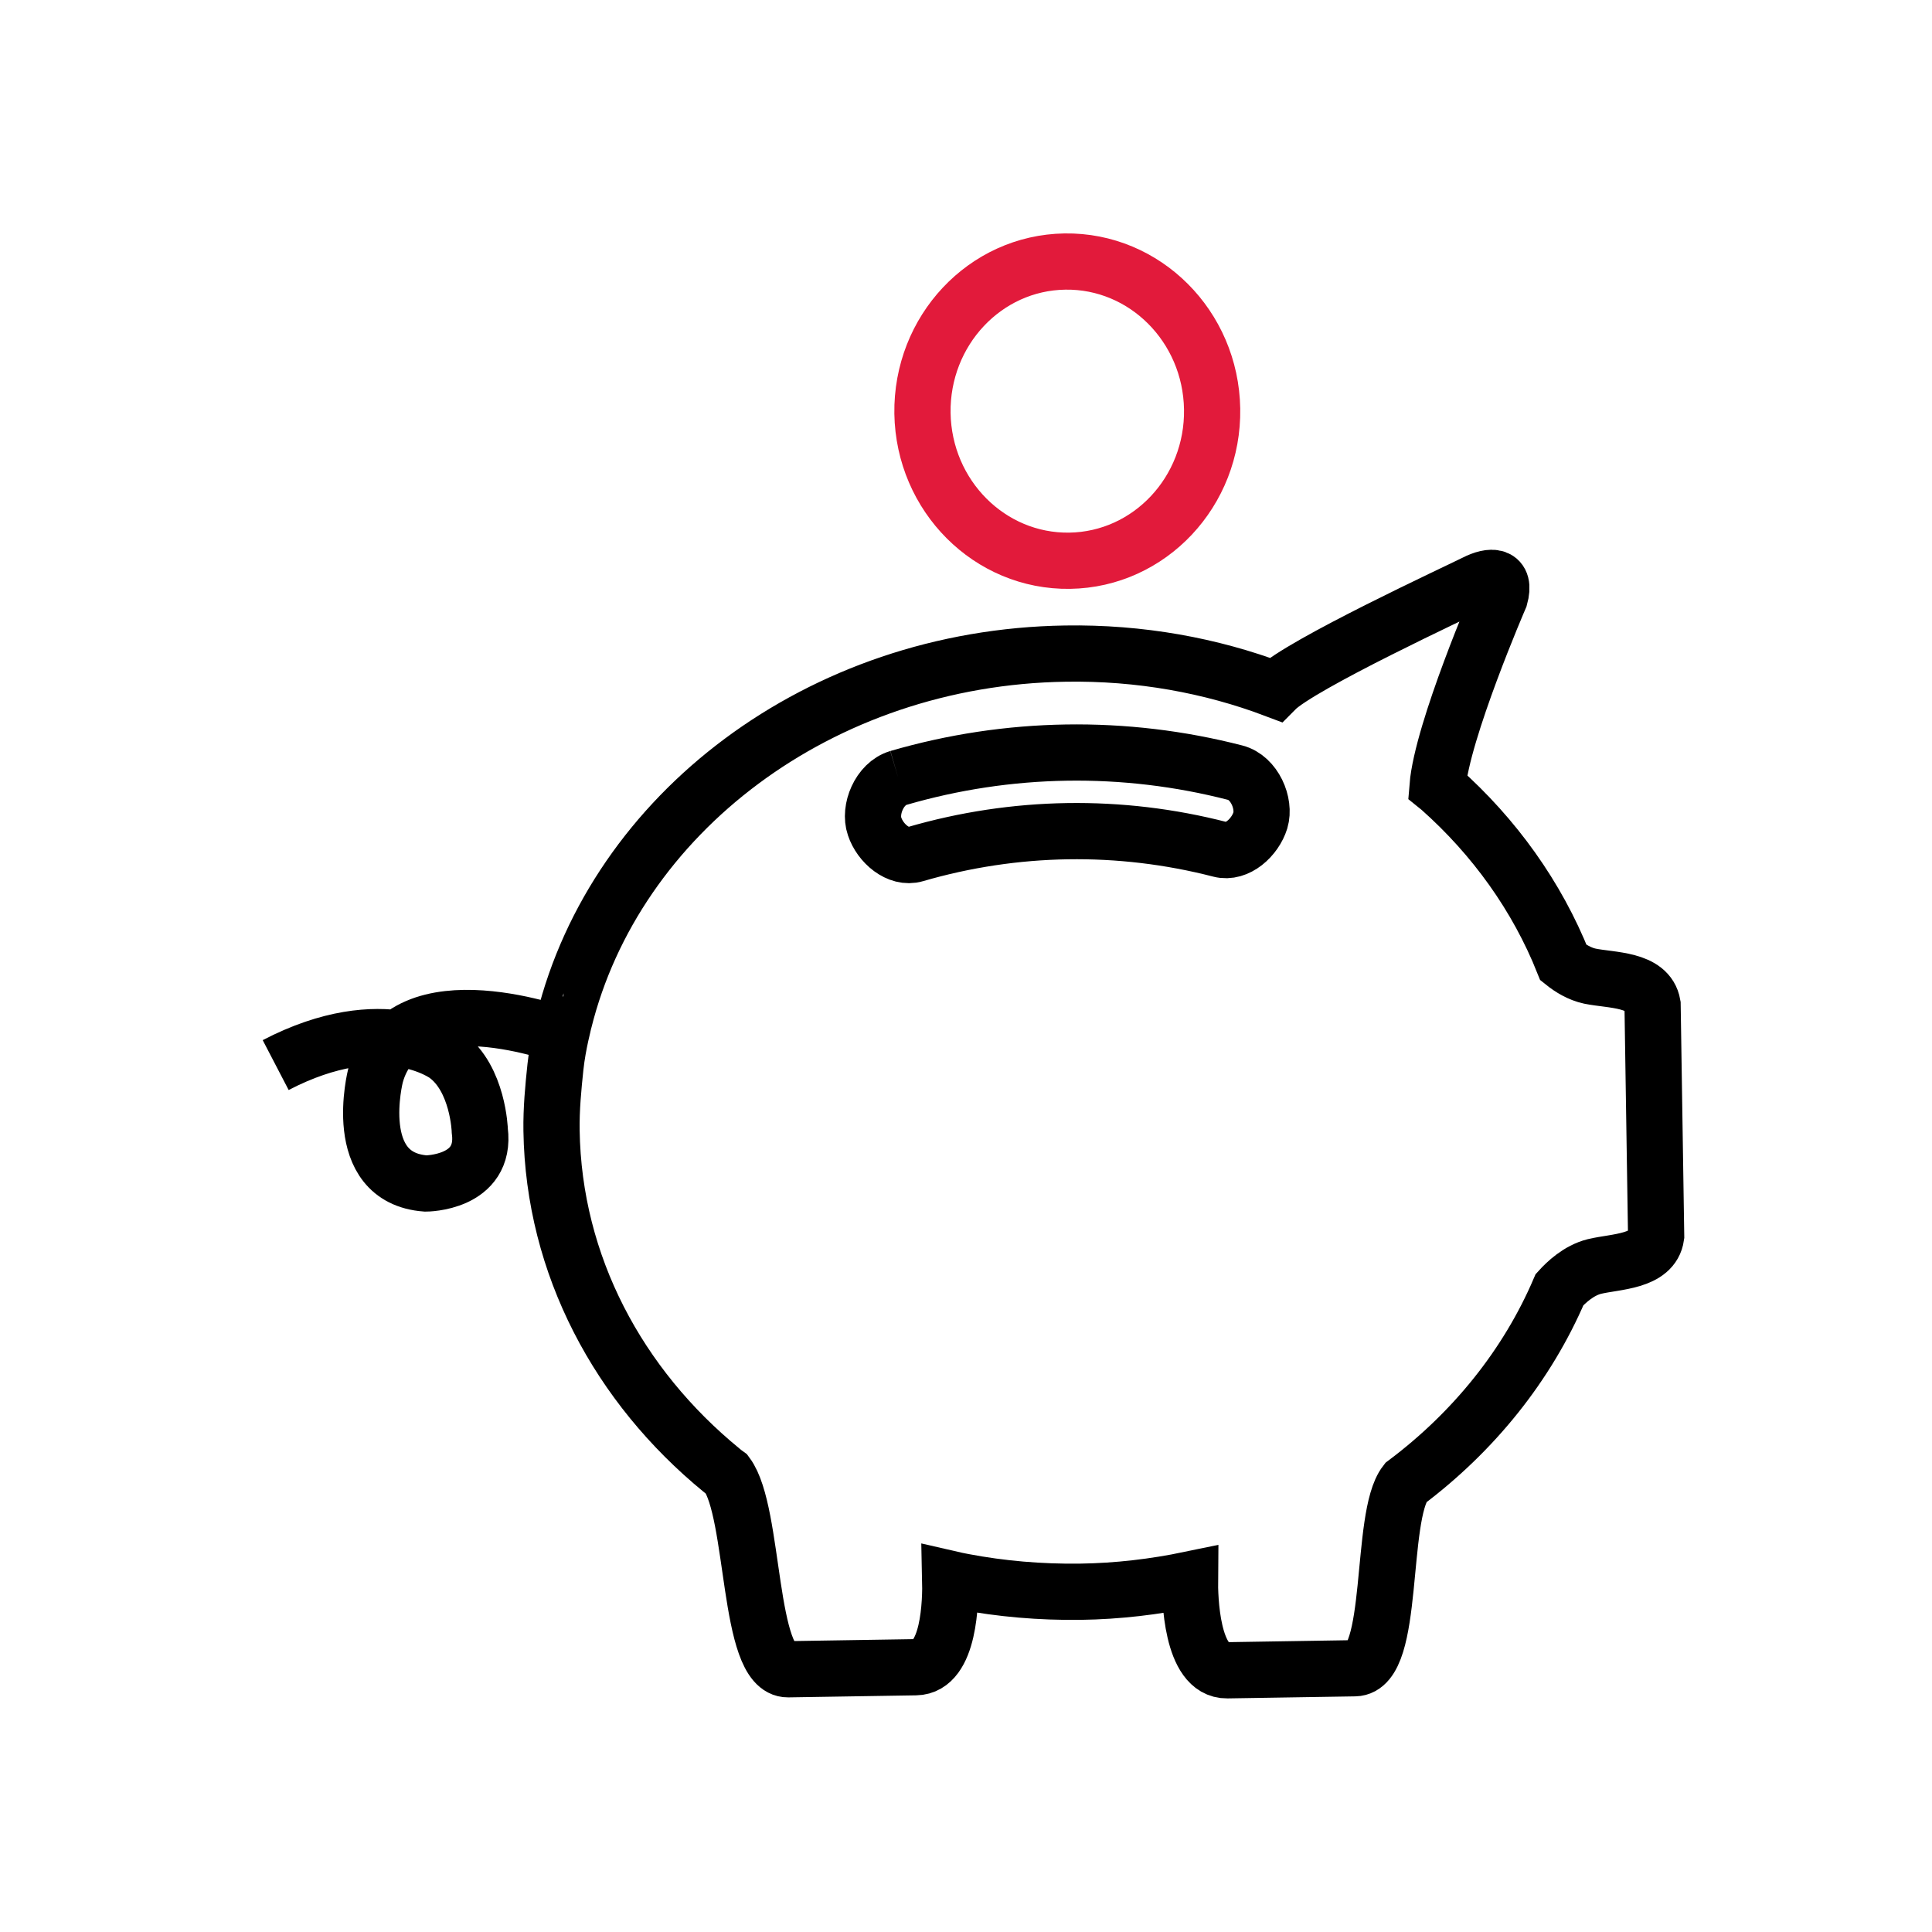
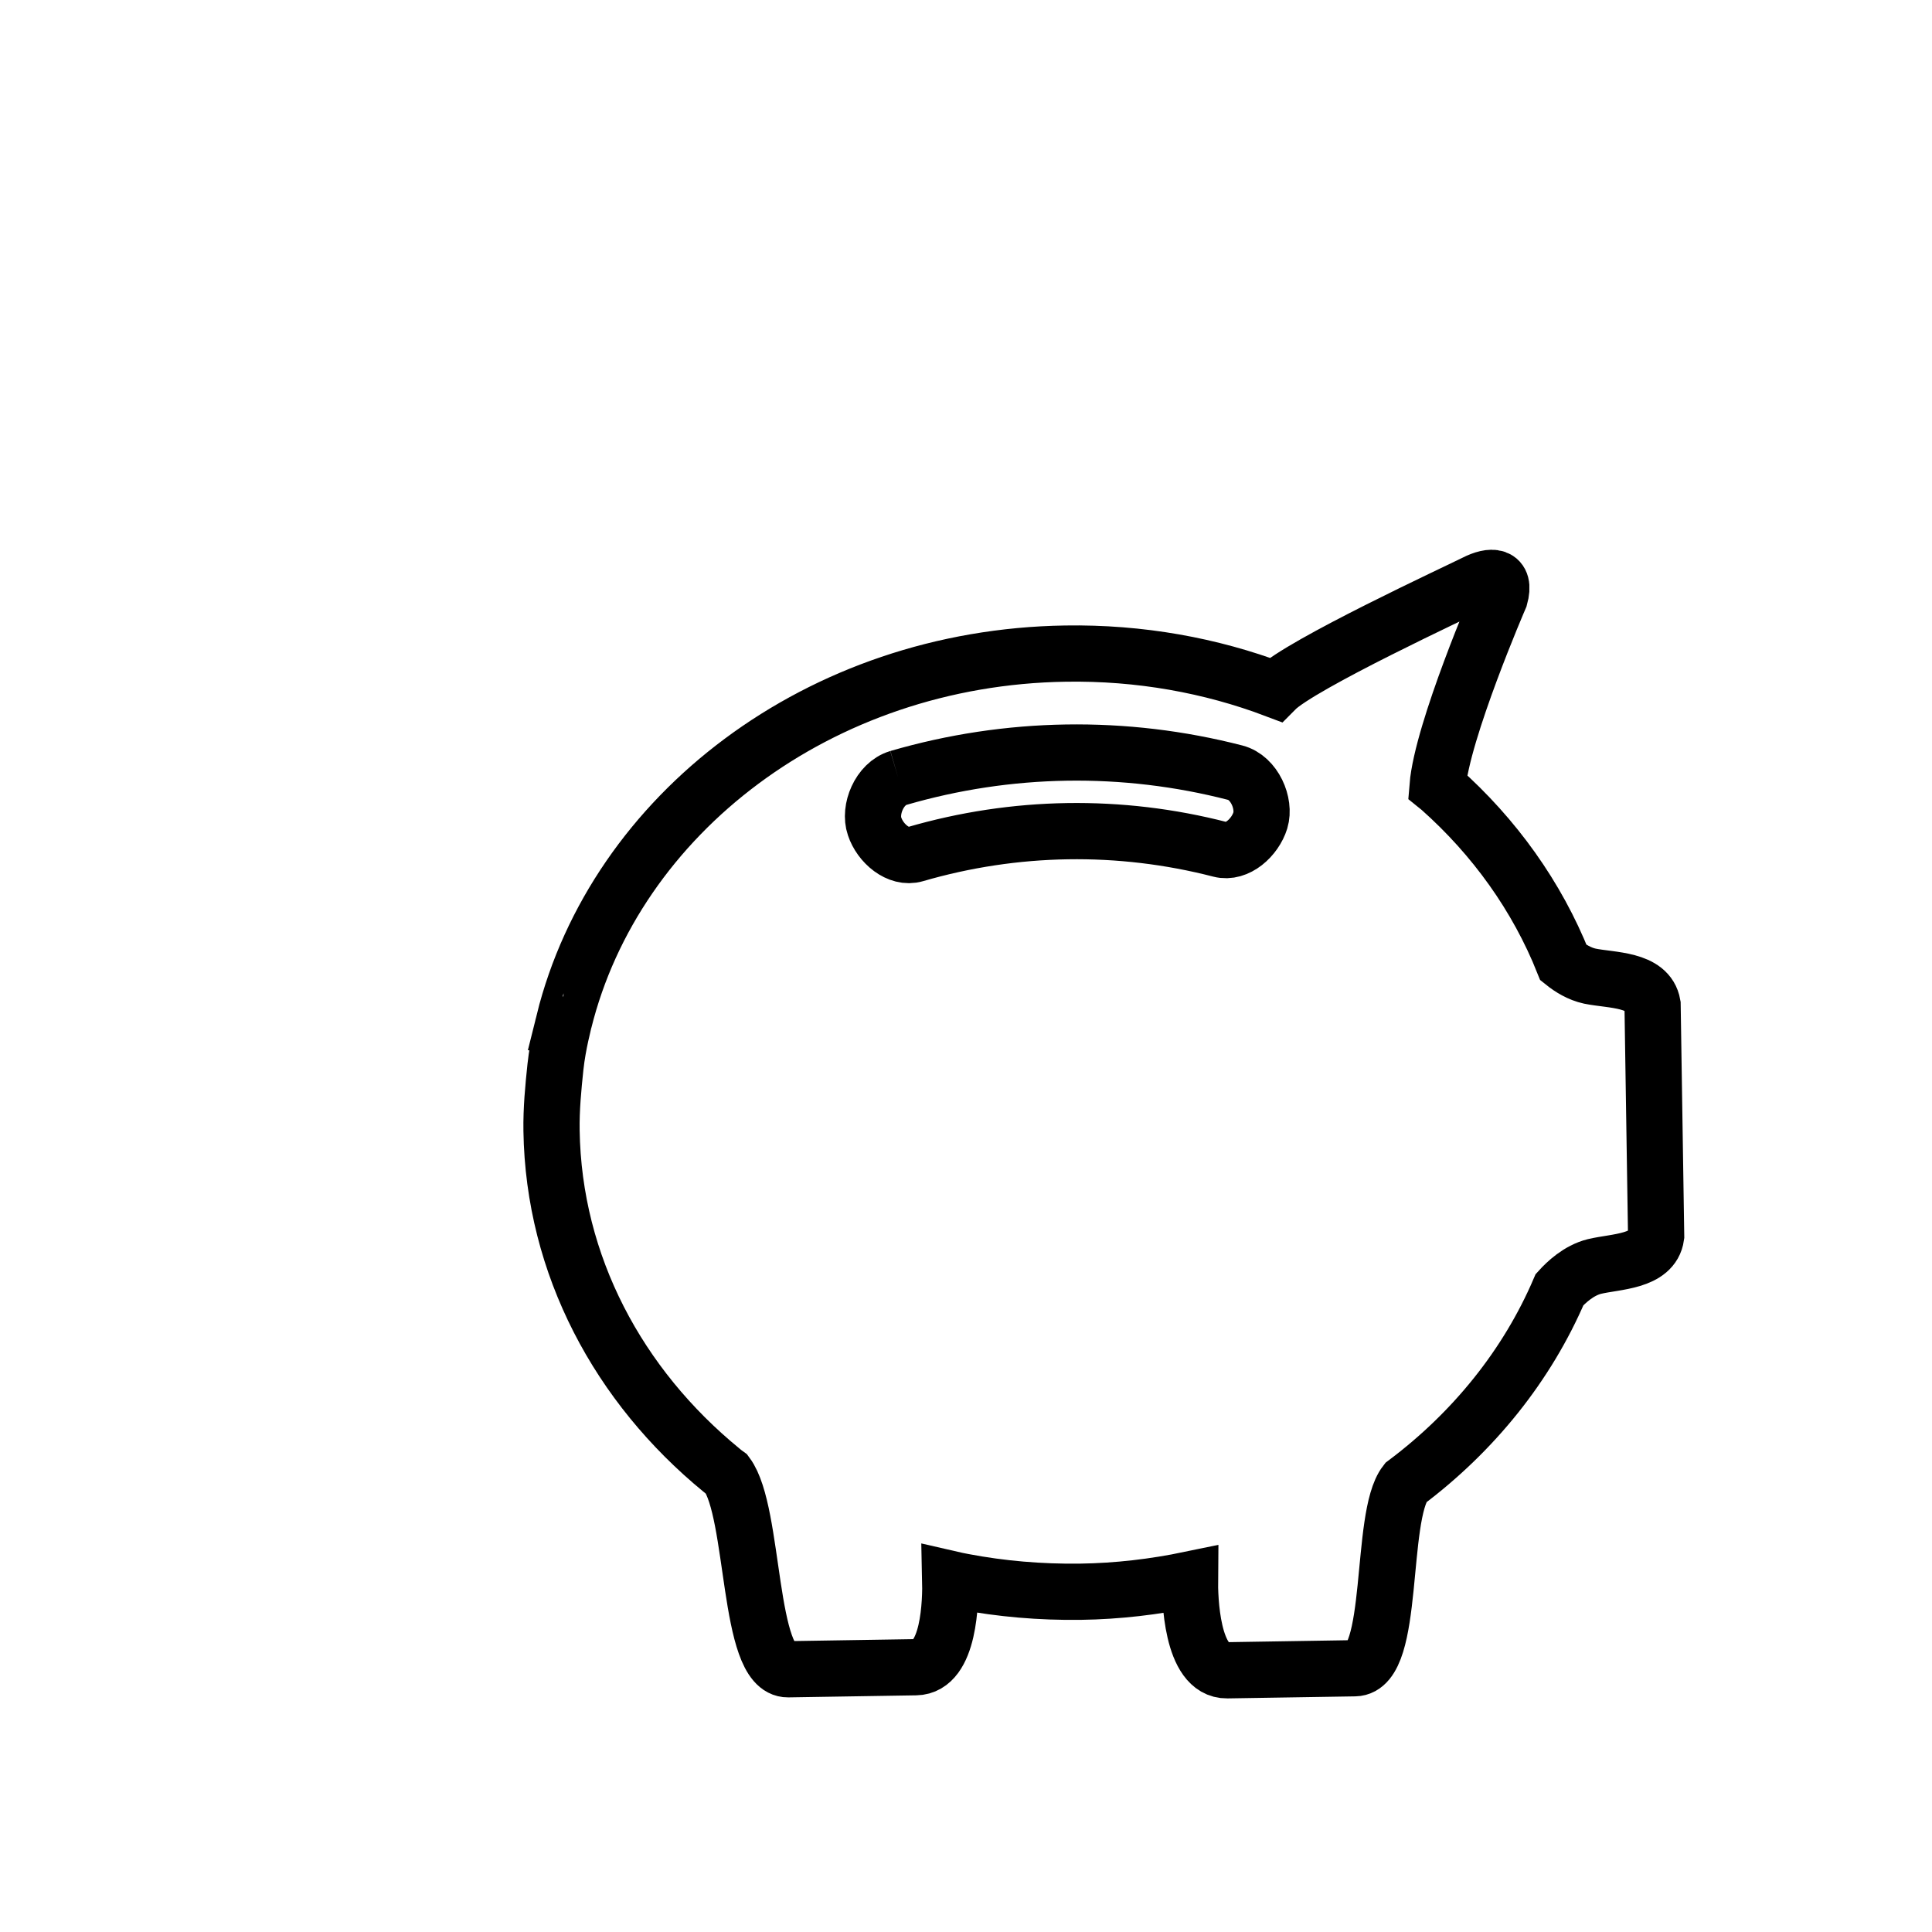
<svg xmlns="http://www.w3.org/2000/svg" version="1.1" id="Layer_1" x="0px" y="0px" viewBox="0 0 113.39 113.39" style="enable-background:new 0 0 113.39 113.39;" xml:space="preserve">
  <style type="text/css">
	.st0{fill:none;stroke:#E21A3B;stroke-width:3.3;stroke-miterlimit:10;}
	.st1{fill:none;stroke:#000000;stroke-width:3.3;stroke-linecap:round;stroke-linejoin:round;stroke-miterlimit:10;}
	.st2{fill:none;stroke:#000000;stroke-width:3.3;stroke-miterlimit:10;}
	.st3{fill:#E21A3B;}
	.st4{fill:none;stroke:#E21A3B;stroke-width:3.3;stroke-linecap:round;stroke-miterlimit:10;}
	.st5{fill:none;stroke:#000000;stroke-width:3.3;stroke-linecap:round;stroke-miterlimit:10;}
	.st6{fill:none;stroke:#000000;stroke-width:4;stroke-miterlimit:10;}
	.st7{fill:none;stroke:#E21A3B;stroke-width:4;stroke-miterlimit:10;}
	.st8{fill:none;stroke:#E21A3B;stroke-width:4;stroke-linecap:round;stroke-miterlimit:10;}
	.st9{fill:none;stroke:#E21A3B;stroke-width:3.3;stroke-linecap:round;stroke-linejoin:round;stroke-miterlimit:10;}
	.st10{fill:none;stroke:#E21A3B;stroke-width:3.3;stroke-linejoin:round;stroke-miterlimit:10;}
	.st11{fill:none;stroke:#000000;stroke-width:3.18;stroke-linecap:round;stroke-linejoin:round;stroke-miterlimit:10;}
	
		.st12{fill-rule:evenodd;clip-rule:evenodd;fill:none;stroke:#000000;stroke-width:3.3;stroke-linecap:round;stroke-linejoin:round;stroke-miterlimit:10;}
	.st13{fill:none;stroke:#313130;stroke-width:3.3;}
	.st14{fill:none;stroke:#313130;stroke-width:3.3;stroke-linecap:round;}
	.st15{fill:none;stroke:#E21A3B;stroke-width:3.3;}
	.st16{fill:none;stroke:#0098D6;stroke-width:3.3;stroke-linecap:round;stroke-linejoin:round;stroke-miterlimit:10;}
	.st17{fill:#0098D6;}
	.st18{fill:none;stroke:#6D3628;stroke-width:3.3;stroke-linecap:round;stroke-linejoin:round;stroke-miterlimit:10;}
	.st19{fill:#6D3628;}
	.st20{fill:none;stroke:#FDD700;stroke-width:3.3;stroke-linecap:round;stroke-linejoin:round;stroke-miterlimit:10;}
	.st21{fill:#FDD700;}
	.st22{fill:none;stroke:#0062A7;stroke-width:3.3;stroke-linecap:round;stroke-linejoin:round;stroke-miterlimit:10;}
	.st23{fill:#0062A7;}
	.st24{fill:none;stroke:#005A4B;stroke-width:3.3;stroke-linecap:round;stroke-linejoin:round;stroke-miterlimit:10;}
	.st25{fill:#005A4B;}
	.st26{fill:none;stroke:#95C11F;stroke-width:3.3;stroke-linecap:round;stroke-linejoin:round;stroke-miterlimit:10;}
	.st27{fill:#95C11F;}
	.st28{fill:none;stroke:#00A181;stroke-width:3.3;stroke-linecap:round;stroke-linejoin:round;stroke-miterlimit:10;}
	.st29{fill:#00A181;}
	.st30{fill:none;stroke:#D6075C;stroke-width:3.3;stroke-linecap:round;stroke-linejoin:round;stroke-miterlimit:10;}
	.st31{fill:#D6075C;}
	.st32{fill:none;stroke:#F39200;stroke-width:3.3;stroke-linecap:round;stroke-linejoin:round;stroke-miterlimit:10;}
	.st33{fill:#F39200;}
	.st34{fill:none;stroke:#6D3628;stroke-width:4;stroke-linecap:round;stroke-miterlimit:10;}
	.st35{fill:none;stroke:#FDD700;stroke-width:4;stroke-linecap:round;stroke-miterlimit:10;}
	.st36{fill:#12100B;stroke:#12100B;stroke-miterlimit:10;}
	.st37{fill:#E21A3B;stroke:#E21A3B;stroke-miterlimit:10;}
	.st38{fill:#010202;stroke:#12100B;stroke-width:0.5;stroke-miterlimit:10;}
	.st39{fill:#E21A3B;stroke:#E21A3B;stroke-width:0.5;stroke-miterlimit:10;}
	.st40{fill:#12100B;}
	.st41{fill:#020203;stroke:#12100B;stroke-width:1.056;stroke-miterlimit:10;}
	.st42{fill:#E21A3B;stroke:#E21A3B;stroke-width:0.528;stroke-miterlimit:10;}
</style>
  <g>
-     <path class="st0" d="M62.78,32.91c-4.69,0.07-8.56-3.8-8.64-8.65c-0.07-4.85,3.67-8.84,8.36-8.91c4.69-0.07,8.56,3.8,8.64,8.65   C71.22,28.85,67.47,32.84,62.78,32.91" />
    <path class="st2" d="M52.72,45.66c6.45-1.88,13.27-1.99,19.78-0.31c1.12,0.29,1.77,1.8,1.47,2.8c-0.31,1-1.36,1.96-2.36,1.7   c-5.89-1.52-12.05-1.42-17.89,0.28c-0.99,0.29-2.06-0.63-2.39-1.63C50.99,47.52,51.61,45.99,52.72,45.66 M32.6,62.61   c-0.13,1.23-0.25,2.48-0.23,3.75c0.12,7.91,3.95,14.99,9.97,19.92c0.1,0.09,0.21,0.17,0.32,0.25c1.66,2.24,1.21,11.47,3.59,11.44   l7.5-0.12c1.98-0.03,2.05-3.89,2.02-5.18c0.26,0.06,0.51,0.11,0.77,0.16c2.21,0.42,4.51,0.62,6.86,0.59   c2.21-0.03,4.37-0.29,6.44-0.72c-0.01,1.01,0.07,5.36,2.18,5.33l7.5-0.12c2.38-0.04,1.43-8.89,2.97-10.88c4-3,7.14-6.9,9.04-11.34   c0.37-0.41,1.12-1.13,2.05-1.36c1.25-0.3,3.41-0.27,3.62-1.78l-0.21-13.59c-0.26-1.51-2.42-1.41-3.68-1.67   c-0.6-0.13-1.14-0.46-1.55-0.79c-1.55-3.89-4.05-7.38-7.25-10.22c-0.05-0.04-0.09-0.08-0.14-0.12c0.26-3.25,3.66-11.11,3.66-11.11   c0.37-1.33-0.52-1.32-1.46-0.84c-0.93,0.47-10.26,4.79-11.72,6.27c-3.78-1.43-7.95-2.19-12.32-2.12   c-14.45,0.22-26.41,9.42-29.43,21.59C33.11,59.95,32.75,61.23,32.6,62.61z" />
-     <path class="st2" d="M33.26,60.87c0,0-9.61-3.67-11.22,2.25c0,0-1.54,6.01,2.95,6.34c0,0,3.57,0,3.17-3.1c0,0-0.09-3.05-1.97-4.43   c0,0-3.63-2.74-10.01,0.58" />
  </g>
</svg>